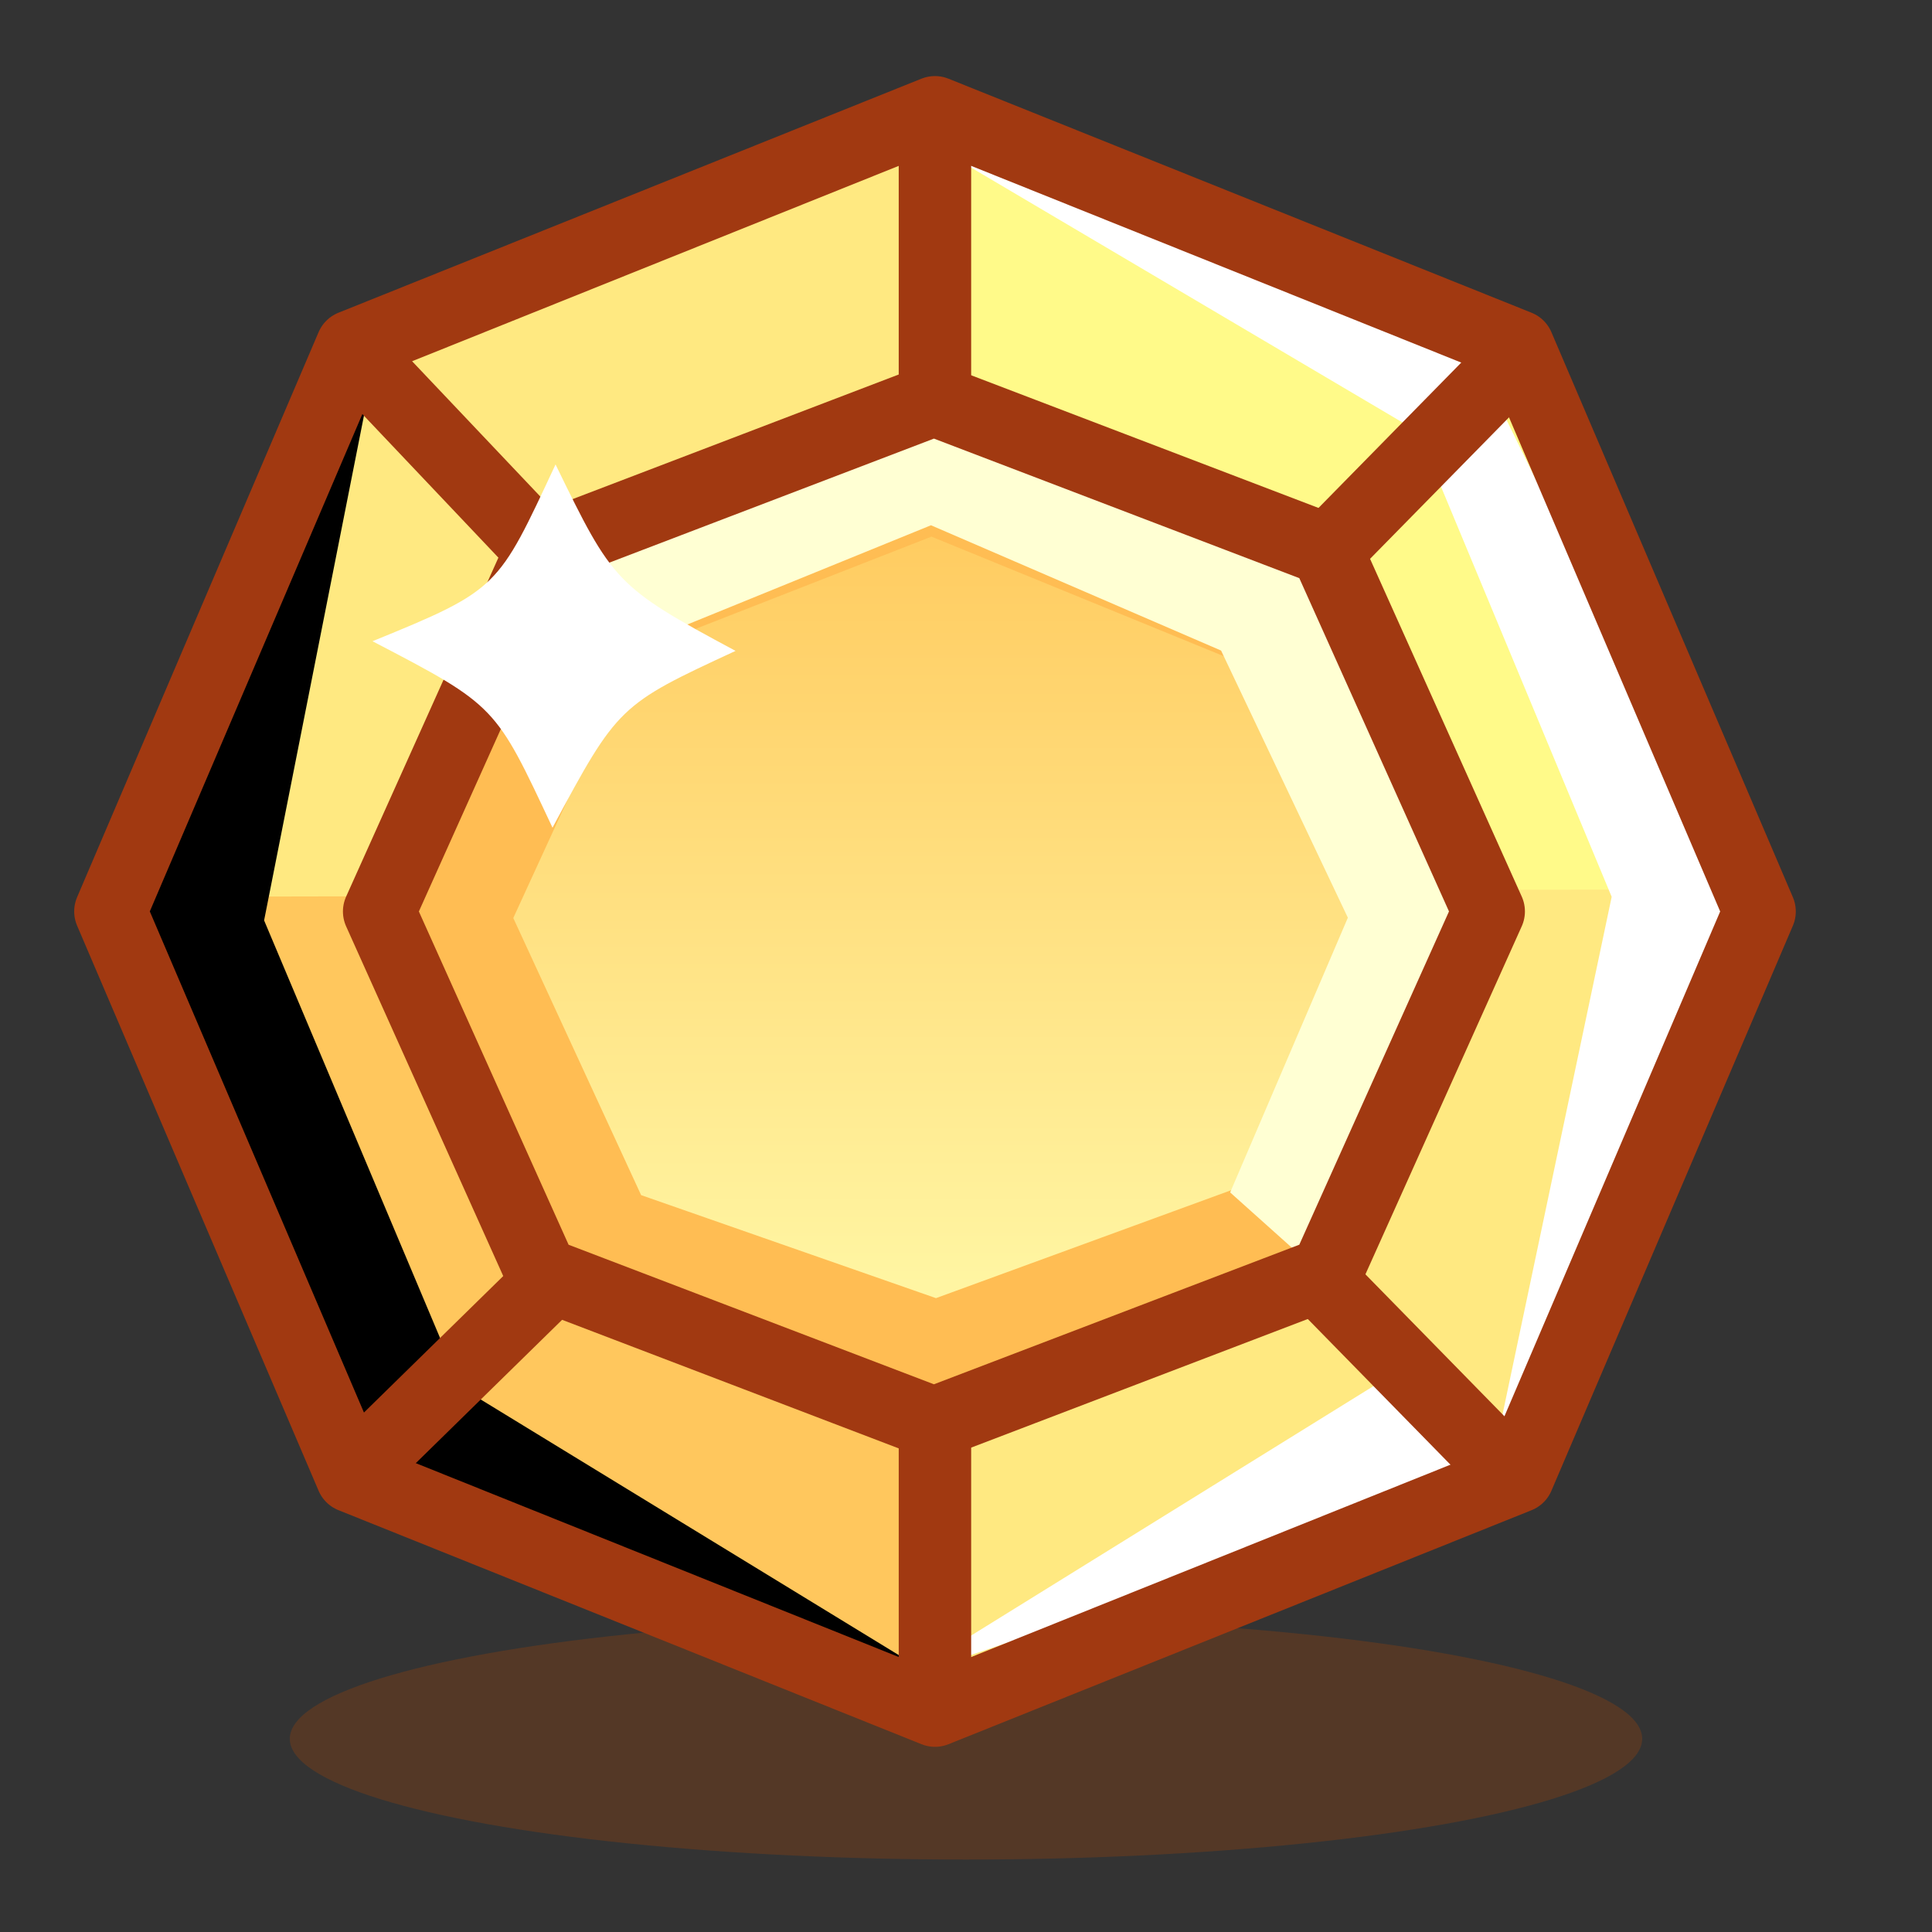
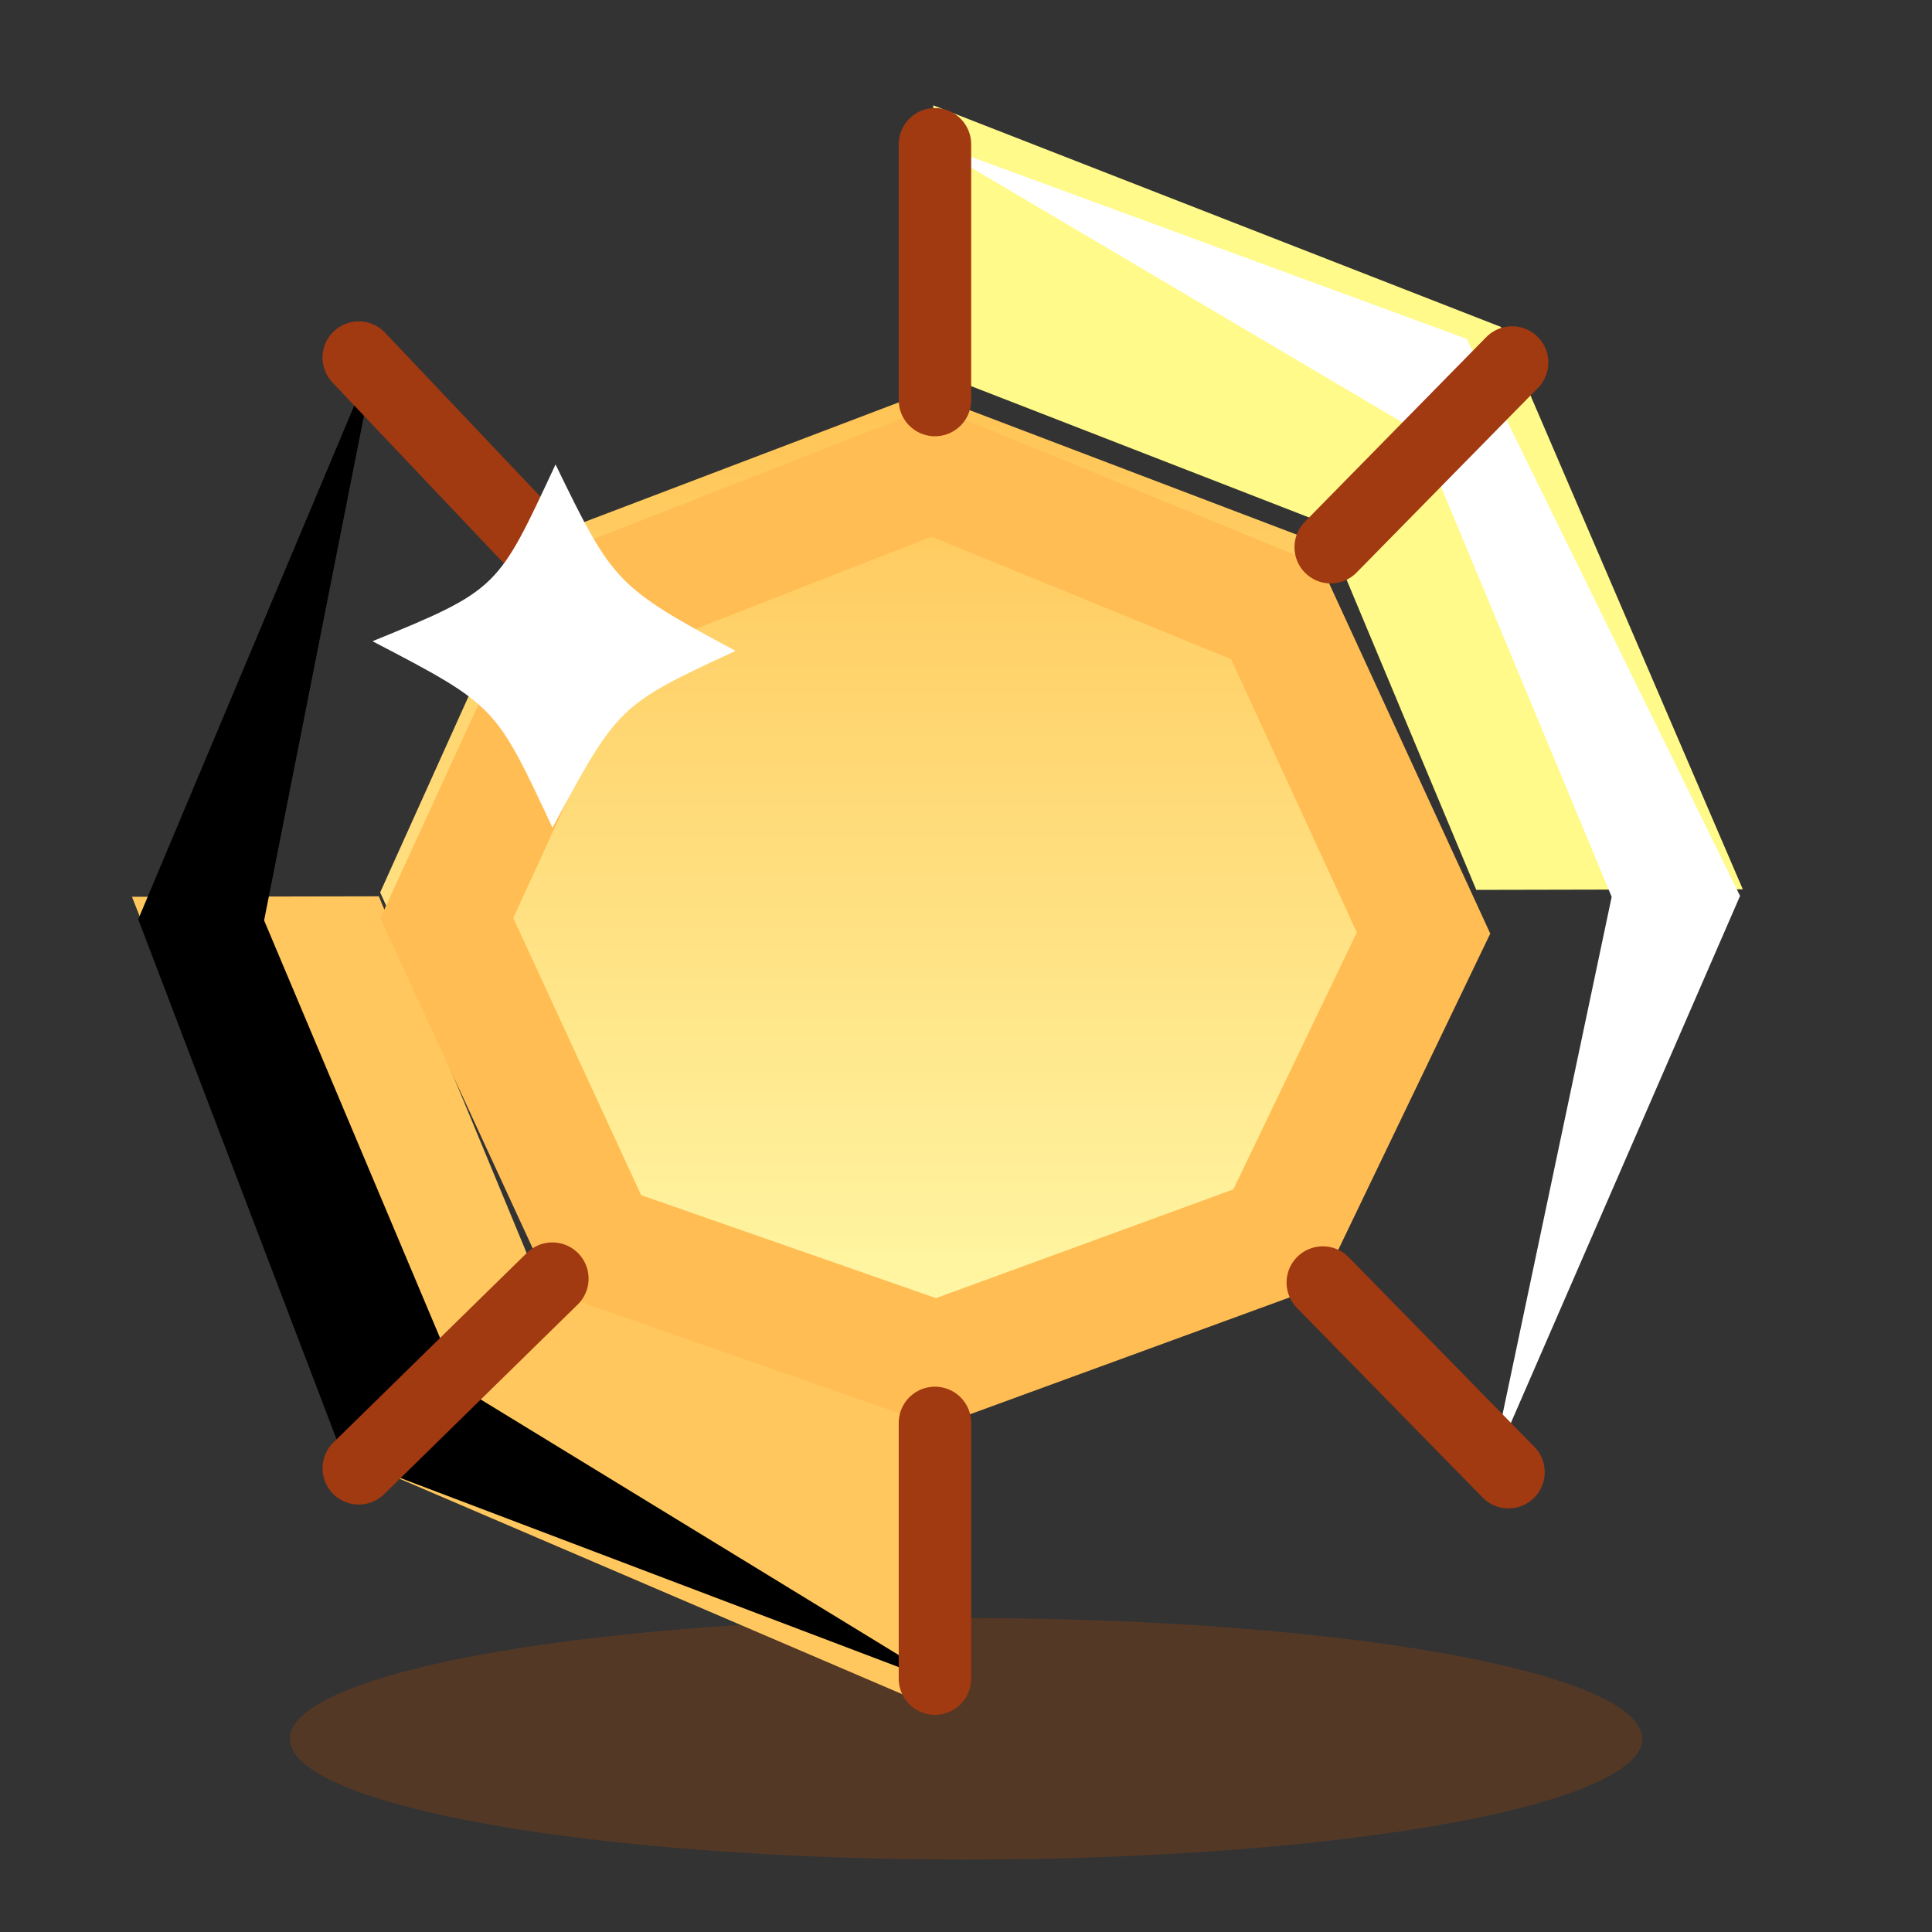
<svg xmlns="http://www.w3.org/2000/svg" width="40" height="40">
  <rect width="100%" height="100%" fill="#333333" stroke="none" />
  <defs>
    <linearGradient id="a" x1="50%" x2="50%" y1="100%" y2="0%">
      <stop offset="0%" stop-color="#FFFBAB" />
      <stop offset="100%" stop-color="#FFC455" />
    </linearGradient>
  </defs>
  <g fill="none" fill-rule="evenodd">
    <ellipse cx="20" cy="36" fill="#BB4900" opacity=".25" rx="14" ry="2.5" />
-     <path fill="#FFE981" d="M7.327 6.674l11.935-5.022L31.12 6.486l4.833 11.857-5.021 11.935L18.997 35.3 7.139 30.466 2.306 18.61z" />
    <path fill="url(#a)" d="M20.816 10.345l7.961 3.03 3.298 7.314-3.298 7.315-7.961 3.03-7.961-3.03-3.298-7.315 3.298-7.315z" transform="translate(-1.686 -2.213)" />
    <path fill="#FFFA89" d="M19.322 2.181l-.012 5.504 8.077 3.139 3.178 7.6 5.518-.012L31.078 6.77z" />
    <path fill="#FFC75D" d="M2.732 18.567l5.112-.01 3.148 7.6 8.188 3.3-.013 5.828L7.33 30.212z" />
    <path fill="#000" d="M19.681 34.923L9.542 28.724l-4.074-9.668L7.792 7.308l-4.93 11.725 4.24 11.117z" style="mix-blend-mode:soft-light" />
    <path stroke="#FFBD53" stroke-width="2.5" d="M12.224 12.529l-2.973 6.479 3.11 6.741 7.027 2.455 7.053-2.579 3.032-6.308-3.055-6.64-7.123-2.913-7.07 2.765z" />
    <path fill="#FFF" d="M19.111 2.882l10.25 6.056 4.007 9.63-2.495 11.831 5.153-11.85-5.658-11.533z" style="mix-blend-mode:overlay" />
-     <path fill="#FFFFD3" d="M11.281 11.625l7.994-3.79 8.075 3.181 3.41 7.647-3.53 7.602-1.761-1.577L27.906 19l-2.625-5.531-6.006-2.594-6.369 2.594z" />
-     <path fill="#FFF" d="M28.668 28.554l-9.99 6.194 12.292-4.167z" />
    <g stroke="#A13911" stroke-linecap="round" stroke-width="1.5">
-       <path stroke-linejoin="round" d="M19.357 2.325L31.43 7.171l5 11.7-5 11.7-12.072 4.845L7.286 30.57l-5-11.7 5-11.699z" />
-       <path stroke-linejoin="round" d="M19.336 8.278l8.122 3.102 3.364 7.49-3.364 7.49-8.122 3.103-8.121-3.102-3.365-7.49 3.365-7.49z" />
      <path d="M19.357 2.987v5.295m0 21.178v5.294m-7.921-8.281L7.428 30.4m3.849-18.934l-3.85-4.063m19.96 19.151l3.845 3.926m-3.681-19.151l3.756-3.824" />
    </g>
    <path d="M7.712 13.276c2.625-1.07 2.594-1.103 3.79-3.66 1.185 2.435 1.246 2.53 3.727 3.86-2.409 1.114-2.44 1.144-3.79 3.66-1.184-2.521-1.154-2.52-3.727-3.86z" fill="#FFF" />
  </g>
</svg>